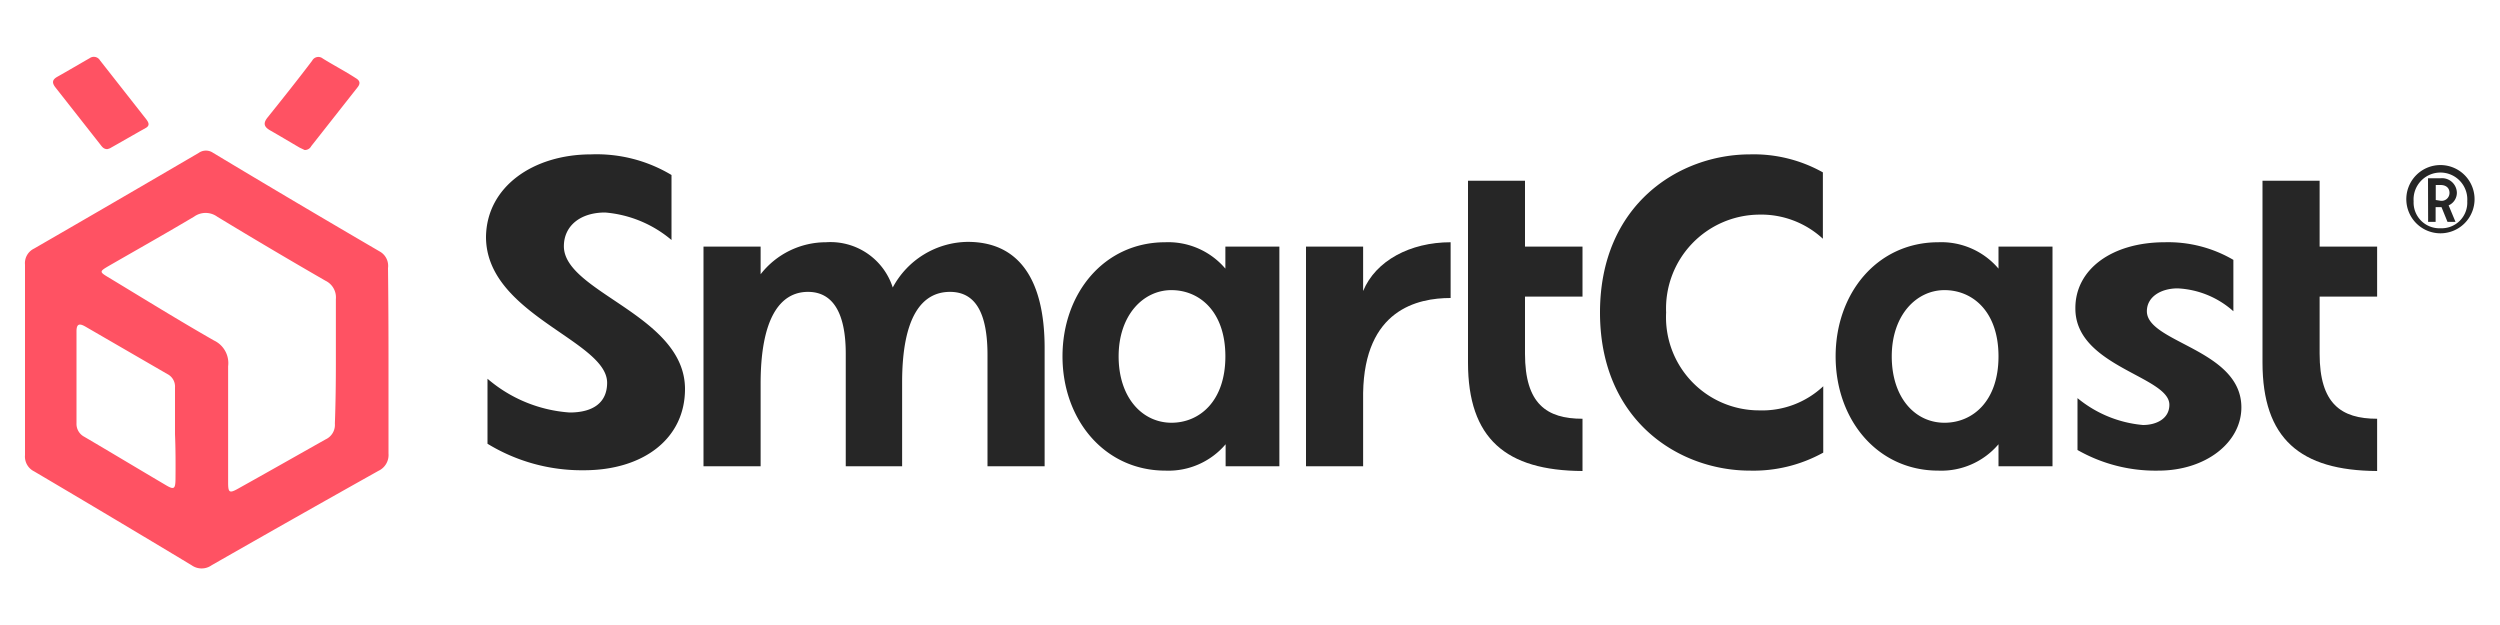
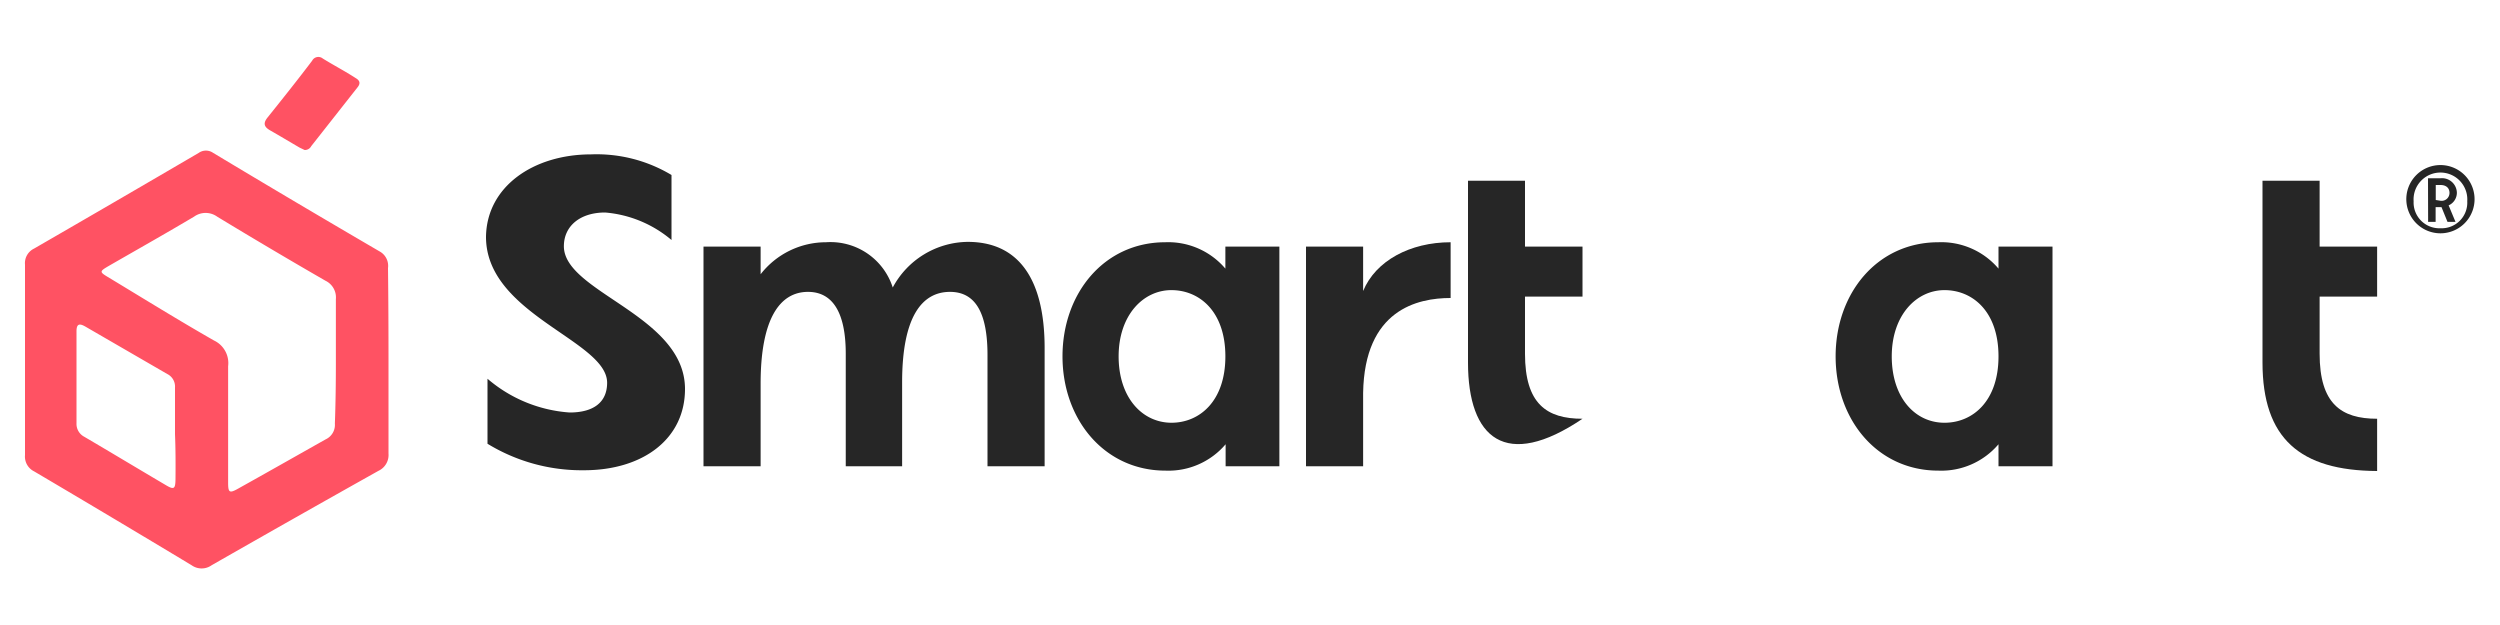
<svg xmlns="http://www.w3.org/2000/svg" id="Camada_1" data-name="Camada 1" viewBox="0 0 200 50">
  <defs>
    <style>.cls-1{fill:#262626;}.cls-2{fill:#ff5263;}</style>
  </defs>
  <path class="cls-1" d="M47.29,12.35A11.65,11.65,0,0,1,53.72,14v5.2A9.43,9.43,0,0,0,48.41,17c-2,0-3.3,1.08-3.3,2.7,0,3.69,9.69,5.52,9.69,11.42,0,4-3.37,6.5-8.08,6.5A14.46,14.46,0,0,1,39,35.5V30.3A11.28,11.28,0,0,0,45.57,33c1.89,0,3-.8,3-2.38,0-3.38-9.69-5.45-9.69-11.67C38.93,14.92,42.68,12.35,47.29,12.35Z" />
  <path class="cls-1" d="M64.64,23.35c-2.25,0-3.79,2.14-3.79,7.34V37.3H56.28V19.73h4.57v2.21a6.63,6.63,0,0,1,5.23-2.56A5.23,5.23,0,0,1,71.42,23a6.89,6.89,0,0,1,6-3.65c4,0,6.15,2.88,6.15,8.5V37.3H79V28.41c0-3.34-.94-5.06-3-5.06-2.25,0-3.83,2-3.83,7.24V37.3H67.66v-9C67.66,25,66.61,23.35,64.64,23.35Z" />
  <path class="cls-1" d="M85,28.51c0-5.06,3.34-9.13,8.22-9.13a6,6,0,0,1,4.81,2.11V19.73h4.32V37.3H98.05V35.54a6,6,0,0,1-4.81,2.11C88.36,37.65,85,33.57,85,28.51Zm8.71,5.31c2.25,0,4.32-1.72,4.32-5.31s-2.07-5.3-4.32-5.3-4.22,2-4.22,5.3S91.38,33.82,93.73,33.82Z" />
  <path class="cls-1" d="M104.48,19.73h4.57v3.55c1-2.42,3.76-3.9,7-3.9v4.46c-2.67,0-6.89.95-7,7.59V37.3h-4.57Z" />
-   <path class="cls-1" d="M117.44,29V14.46H122v5.27h4.6v4H122v4.57c0,4,1.72,5.2,4.6,5.2v4.18C120.46,37.65,117.44,35.08,117.44,29Z" />
-   <path class="cls-1" d="M140,12.35a11.32,11.32,0,0,1,5.83,1.44V19.1a7.27,7.27,0,0,0-5.13-1.93A7.51,7.51,0,0,0,133.29,25a7.45,7.45,0,0,0,7.44,7.83,7.13,7.13,0,0,0,5.13-1.93v5.31A11.52,11.52,0,0,1,140,37.65c-5.69,0-12-4-12-12.65S134.34,12.35,140,12.35Z" />
+   <path class="cls-1" d="M117.44,29V14.46H122v5.27h4.6v4H122v4.57c0,4,1.72,5.2,4.6,5.2C120.46,37.65,117.44,35.08,117.44,29Z" />
  <path class="cls-1" d="M146.85,28.51c0-5.06,3.33-9.13,8.22-9.13a6,6,0,0,1,4.81,2.11V19.73h4.32V37.3h-4.32V35.54a6,6,0,0,1-4.81,2.11C150.18,37.65,146.85,33.57,146.85,28.51Zm8.71,5.31c2.25,0,4.32-1.72,4.32-5.31s-2.07-5.3-4.32-5.3-4.22,2-4.22,5.3S153.2,33.82,155.56,33.82Z" />
-   <path class="cls-1" d="M173.19,19.38a10.33,10.33,0,0,1,5.48,1.41V24.9a7.2,7.2,0,0,0-4.46-1.83c-1.33,0-2.46.67-2.46,1.83,0,2.52,7.56,3.05,7.56,7.69,0,2.81-2.85,5.06-6.64,5.06A12.59,12.59,0,0,1,166.2,36V31.85A9.54,9.54,0,0,0,171.44,34c1.05,0,2.11-.49,2.11-1.62,0-2.28-7.52-3.05-7.52-7.69C166,21.56,168.94,19.38,173.19,19.38Z" />
  <path class="cls-1" d="M181,29V14.46h4.57v5.27h4.6v4h-4.6v4.57c0,4,1.72,5.2,4.6,5.2v4.18C184,37.65,181,35.08,181,29Z" />
  <path class="cls-1" d="M192.51,16.1a2.73,2.73,0,1,1,5.45,0,2.73,2.73,0,0,1-5.45,0Zm2.73,2.16a2.05,2.05,0,0,0,2.14-2.16,2.15,2.15,0,1,0-4.29,0A2.06,2.06,0,0,0,195.24,18.26Zm-1-4h1a1.19,1.19,0,0,1,1.31,1.17,1.11,1.11,0,0,1-.66,1l.55,1.32h-.64l-.48-1.18h-.47v1.18h-.6Zm1,1.8a.63.63,0,0,0,.72-.63c0-.37-.25-.63-.72-.63h-.38V16Z" />
  <path class="cls-2" d="M31.08,28.86c0,2.48,0,5,0,7.42a1.4,1.4,0,0,1-.81,1.39q-6.69,3.75-13.34,7.55a1.38,1.38,0,0,1-1.6,0q-6.28-3.78-12.6-7.51A1.32,1.32,0,0,1,2,36.41q0-7.62,0-15.24a1.29,1.29,0,0,1,.72-1.28q6.6-3.81,13.18-7.66a1,1,0,0,1,1.15,0q6.66,4,13.33,7.89a1.31,1.31,0,0,1,.66,1.32C31.07,23.92,31.08,26.39,31.08,28.86Zm-4.21.07h0c0-1.67,0-3.34,0-5a1.48,1.48,0,0,0-.83-1.47q-4.37-2.52-8.67-5.13a1.58,1.58,0,0,0-1.84,0c-2.24,1.33-4.51,2.61-6.77,3.91-.84.49-.84.5,0,1,2.78,1.68,5.54,3.39,8.36,5a2,2,0,0,1,1.13,2.06c0,3.1,0,6.21,0,9.32,0,.79.11.86.8.47,2.35-1.31,4.69-2.64,7-3.94a1.28,1.28,0,0,0,.74-1.27C26.85,32.26,26.87,30.59,26.87,28.93ZM14,34.74c0-1.24,0-2.49,0-3.74a1.12,1.12,0,0,0-.62-1.08L6.87,26.15c-.49-.29-.76-.29-.75.39q0,3.66,0,7.32a1.16,1.16,0,0,0,.62,1.08c2.18,1.28,4.34,2.58,6.51,3.86.67.4.78.33.79-.48C14.05,37.13,14.05,35.94,14,34.74Z" />
-   <path class="cls-2" d="M8.58,11.93c-.28,0-.41-.18-.54-.35L4.44,7c-.29-.37-.28-.62.15-.86.87-.49,1.73-1,2.59-1.49A.57.57,0,0,1,8,4.83l3.69,4.7c.19.25.32.49,0,.69-1,.56-1.93,1.1-2.89,1.64A1.11,1.11,0,0,1,8.58,11.93Z" />
  <path class="cls-2" d="M24.37,12l-.4-.19c-.79-.46-1.57-.93-2.36-1.38-.45-.26-.59-.53-.23-1,1.21-1.51,2.4-3,3.59-4.57a.56.56,0,0,1,.85-.18c.87.54,1.76,1,2.64,1.57.34.2.39.43.14.74l-3.7,4.7A.57.57,0,0,1,24.37,12Z" />
</svg>